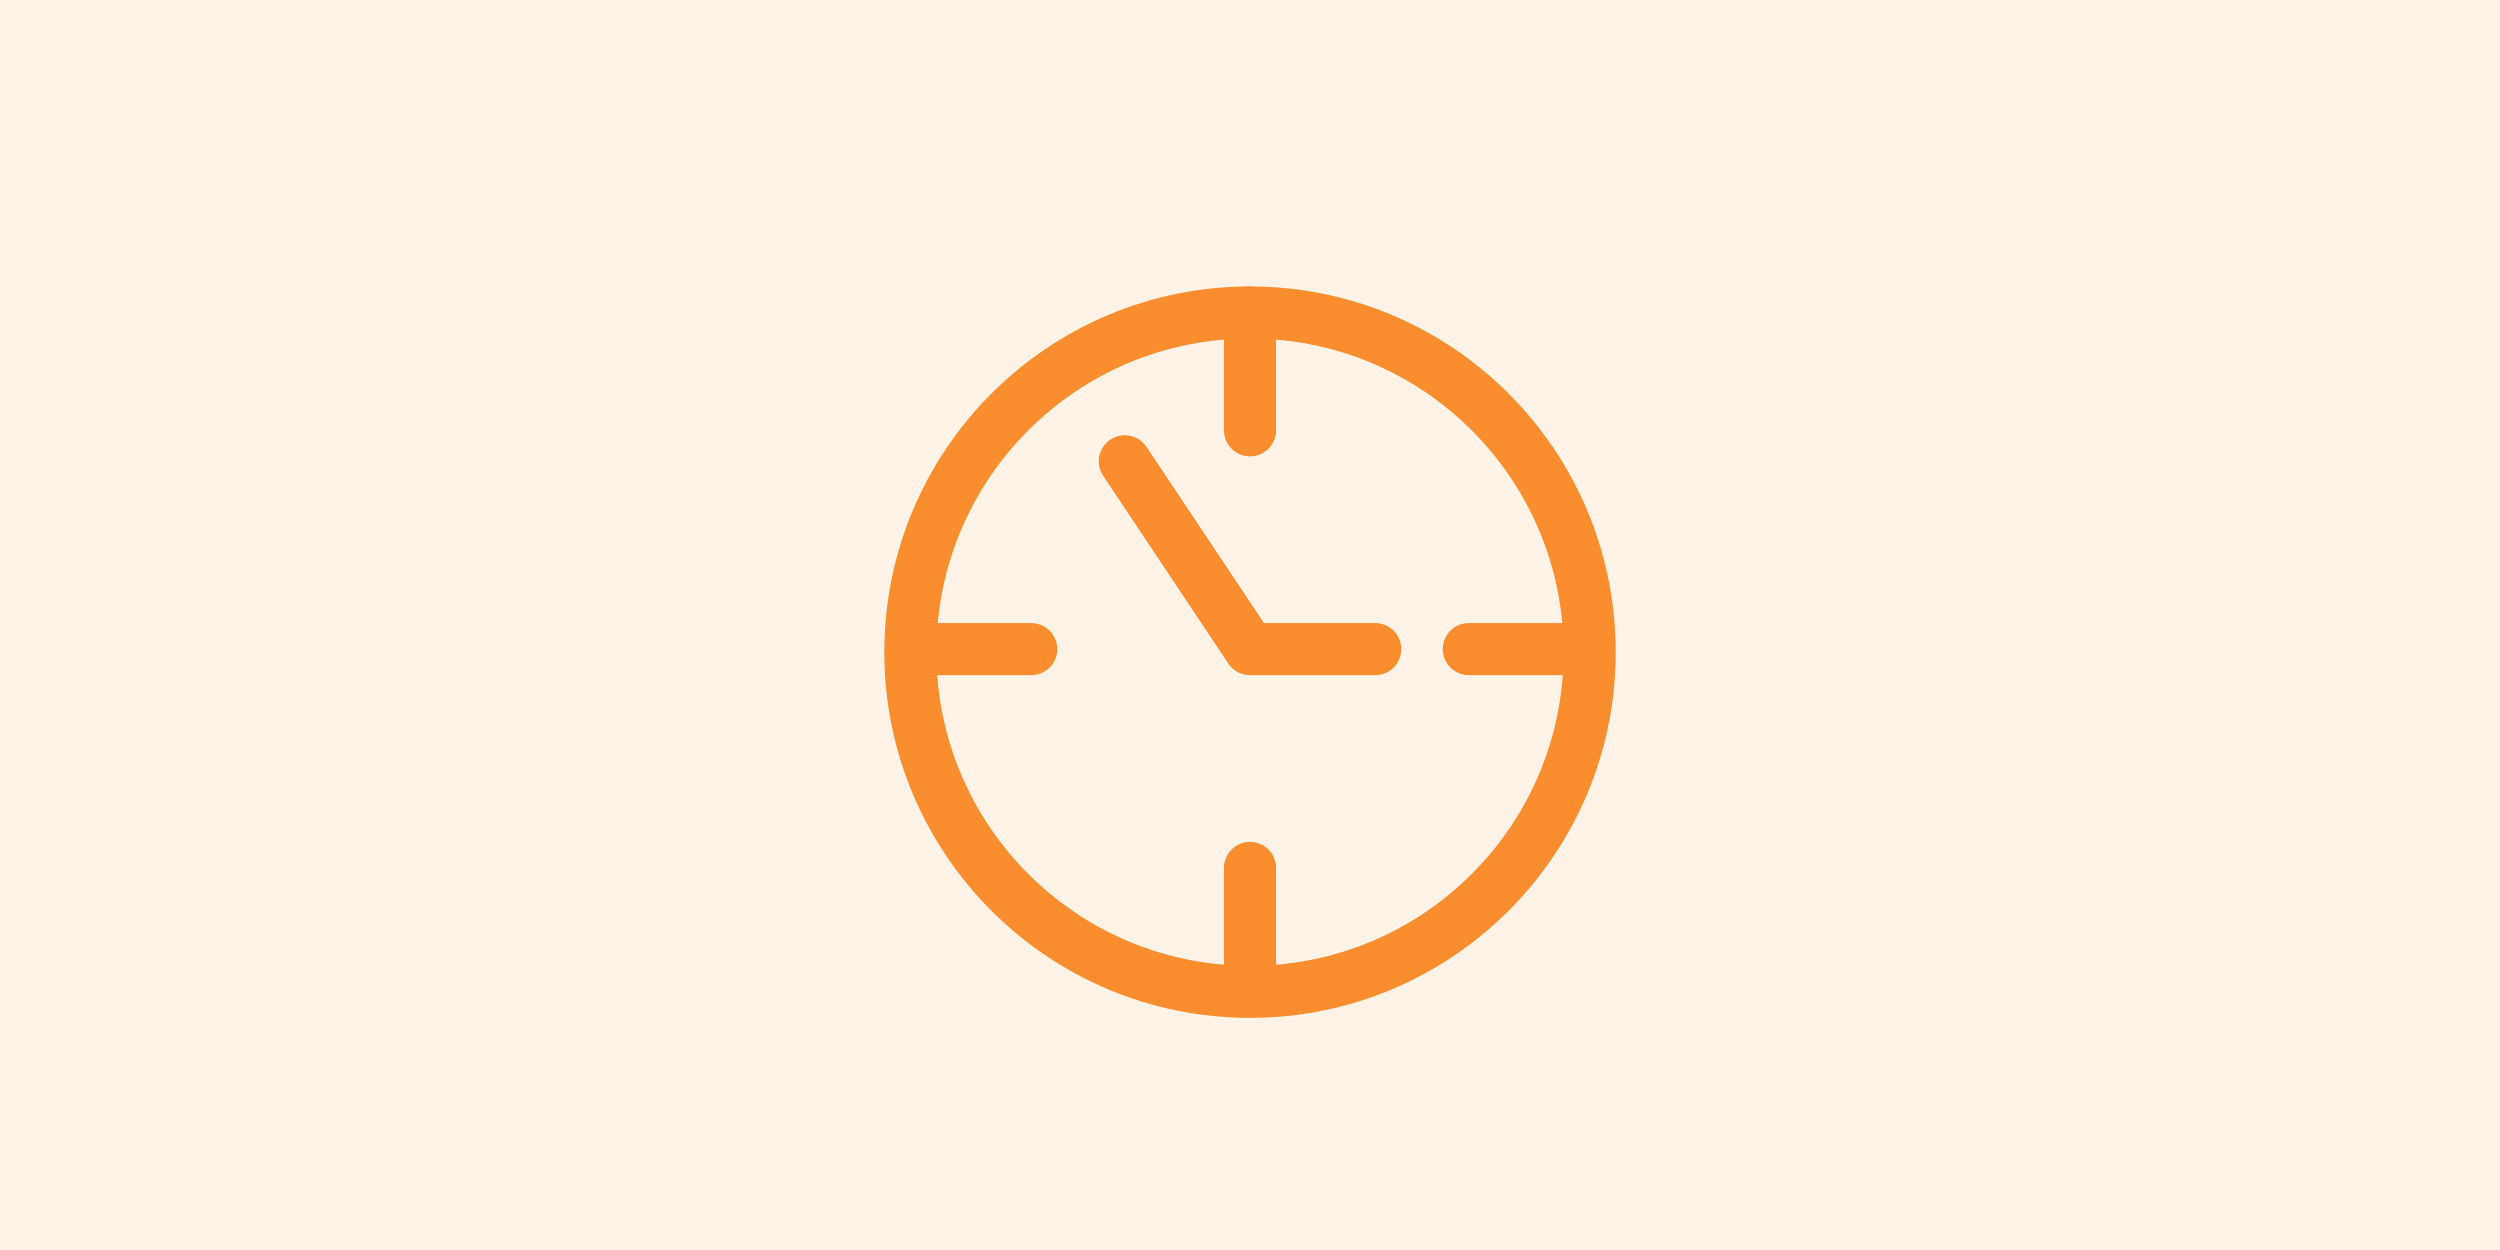
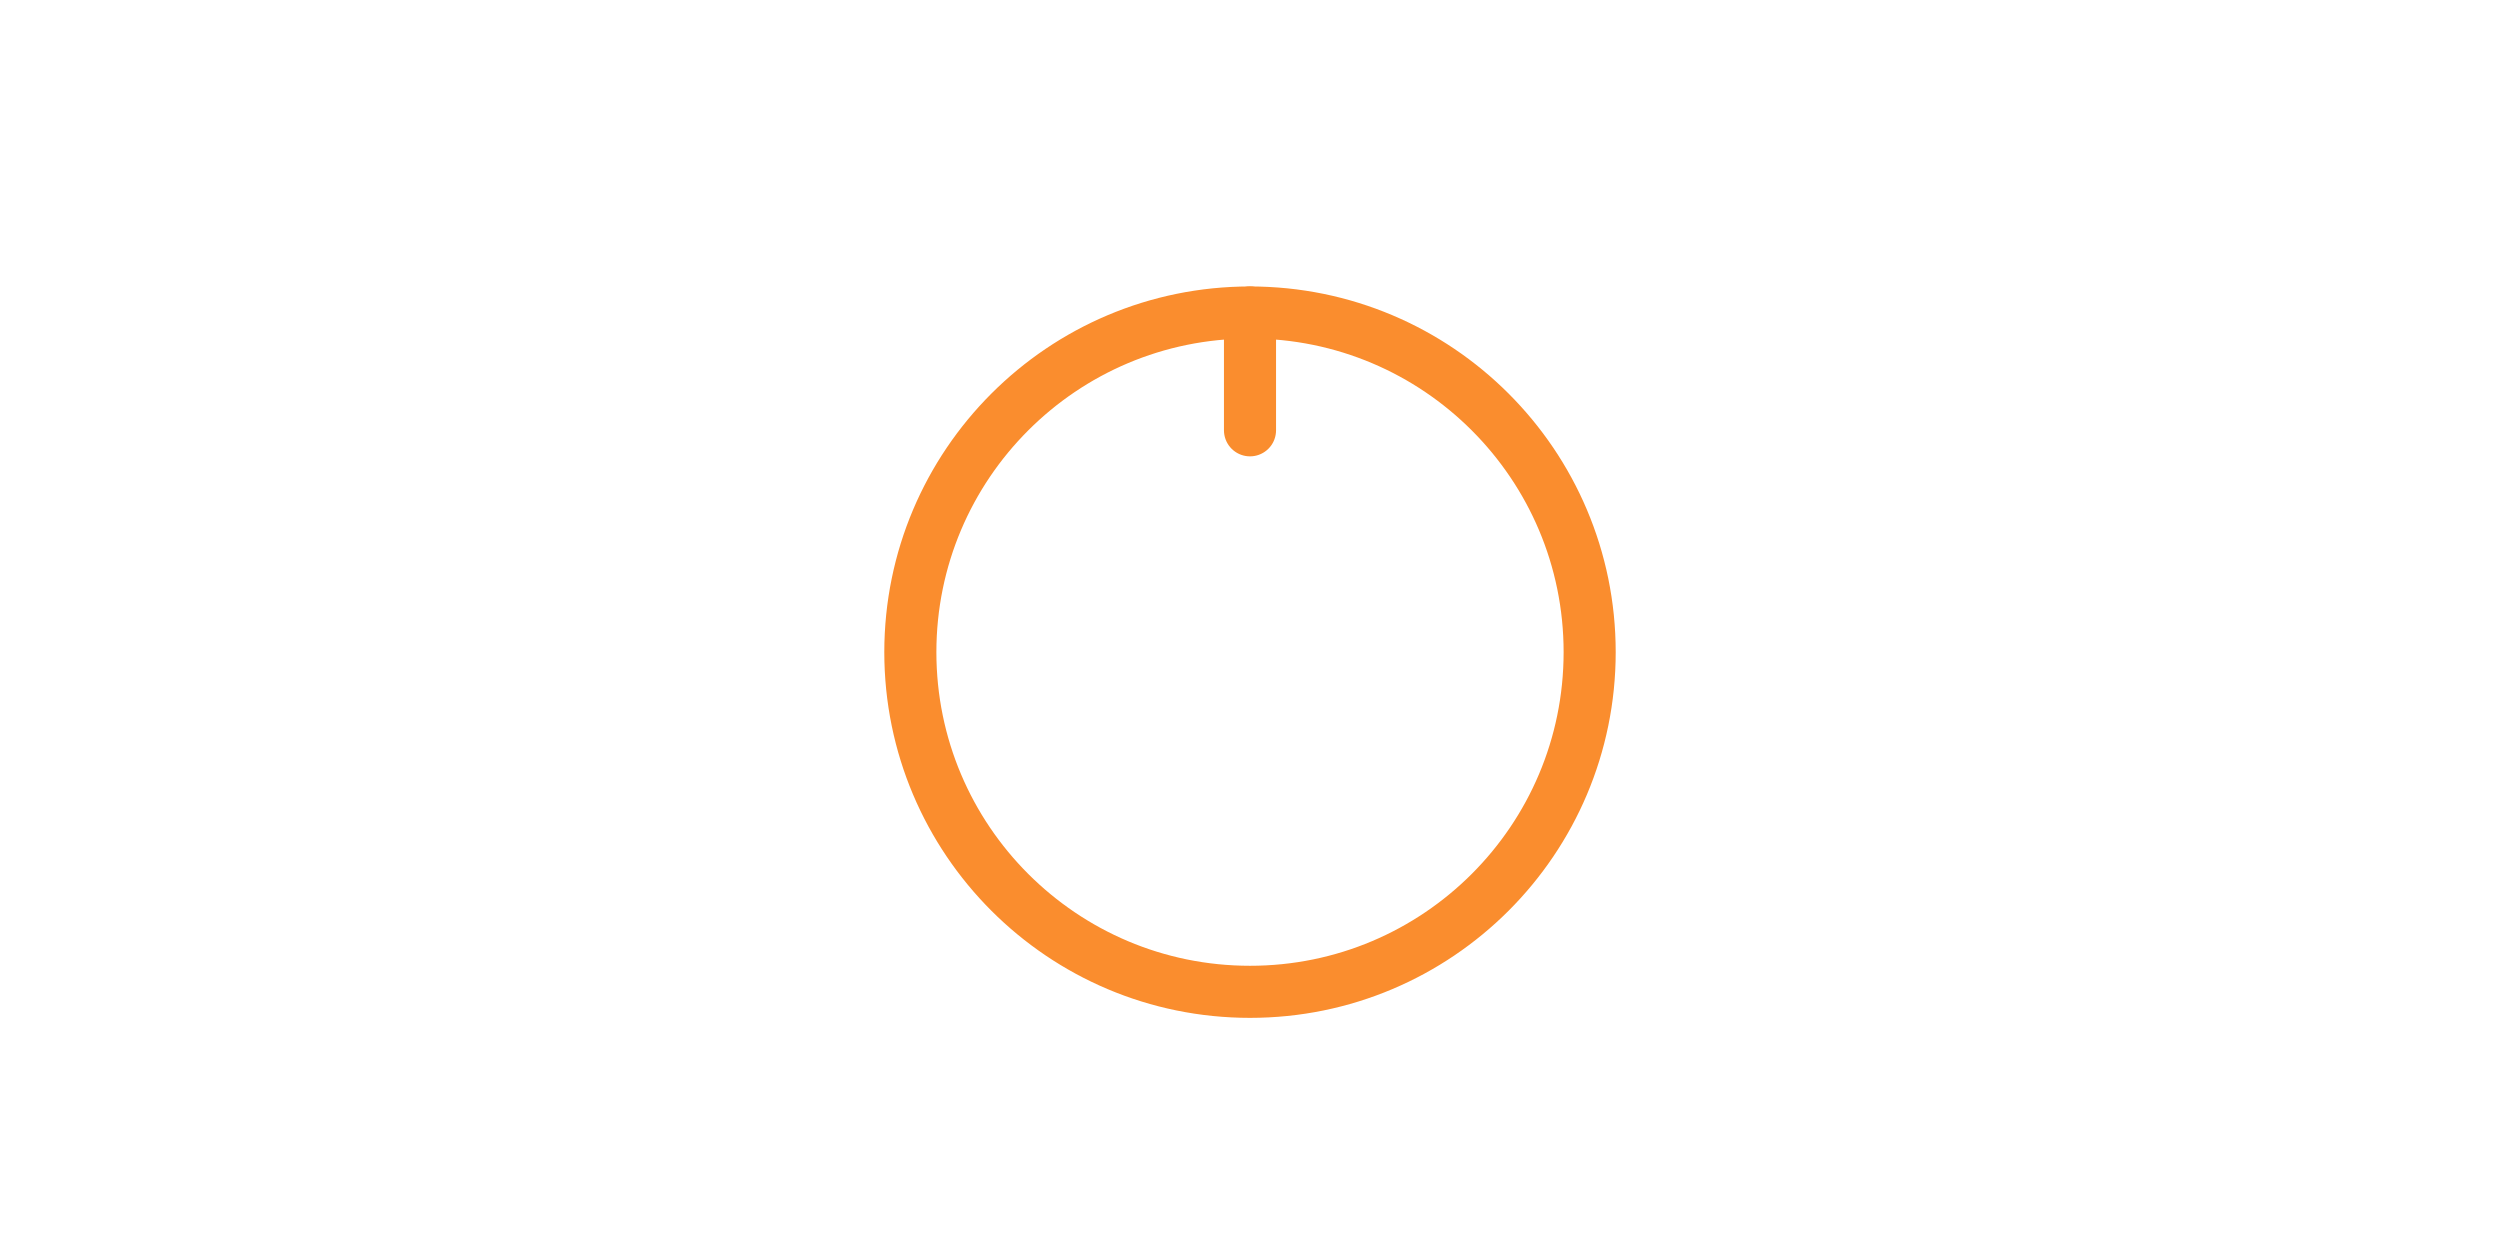
<svg xmlns="http://www.w3.org/2000/svg" width="96" height="48" viewBox="0 0 96 48">
  <g id="Group_360" data-name="Group 360" transform="translate(0 -742)">
-     <rect id="Rectangle_60" data-name="Rectangle 60" width="96" height="48" transform="translate(0 742)" fill="#fff2e6" />
    <g id="time-clock" transform="translate(34.957 754)">
      <g id="Group_99" data-name="Group 99" transform="translate(0)">
        <line id="Line_4" data-name="Line 4" y2="4.524" transform="translate(13.043)" fill="none" stroke="#fa8d2e" stroke-linecap="round" stroke-linejoin="round" stroke-miterlimit="10" stroke-width="2" />
-         <line id="Line_5" data-name="Line 5" x1="4.524" transform="translate(21.445 12.926)" fill="none" stroke="#fa8d2e" stroke-linecap="round" stroke-linejoin="round" stroke-miterlimit="10" stroke-width="2" />
-         <line id="Line_6" data-name="Line 6" y1="4.524" transform="translate(13.043 21.328)" fill="none" stroke="#fa8d2e" stroke-linecap="round" stroke-linejoin="round" stroke-miterlimit="10" stroke-width="2" />
-         <line id="Line_7" data-name="Line 7" x2="4.524" transform="translate(0.118 12.926)" fill="none" stroke="#fa8d2e" stroke-linecap="round" stroke-linejoin="round" stroke-miterlimit="10" stroke-width="2" />
        <circle id="Ellipse_15" data-name="Ellipse 15" cx="13.043" cy="13.043" r="13.043" fill="none" stroke="#fa8d2e" stroke-linecap="round" stroke-linejoin="round" stroke-miterlimit="10" stroke-width="2" />
-         <path id="Path_70" data-name="Path 70" d="M16,12l4.808,7.212h4.808" transform="translate(-7.765 -6.286)" fill="none" stroke="#fa8d2e" stroke-linecap="round" stroke-linejoin="round" stroke-miterlimit="10" stroke-width="2" />
      </g>
    </g>
  </g>
</svg>